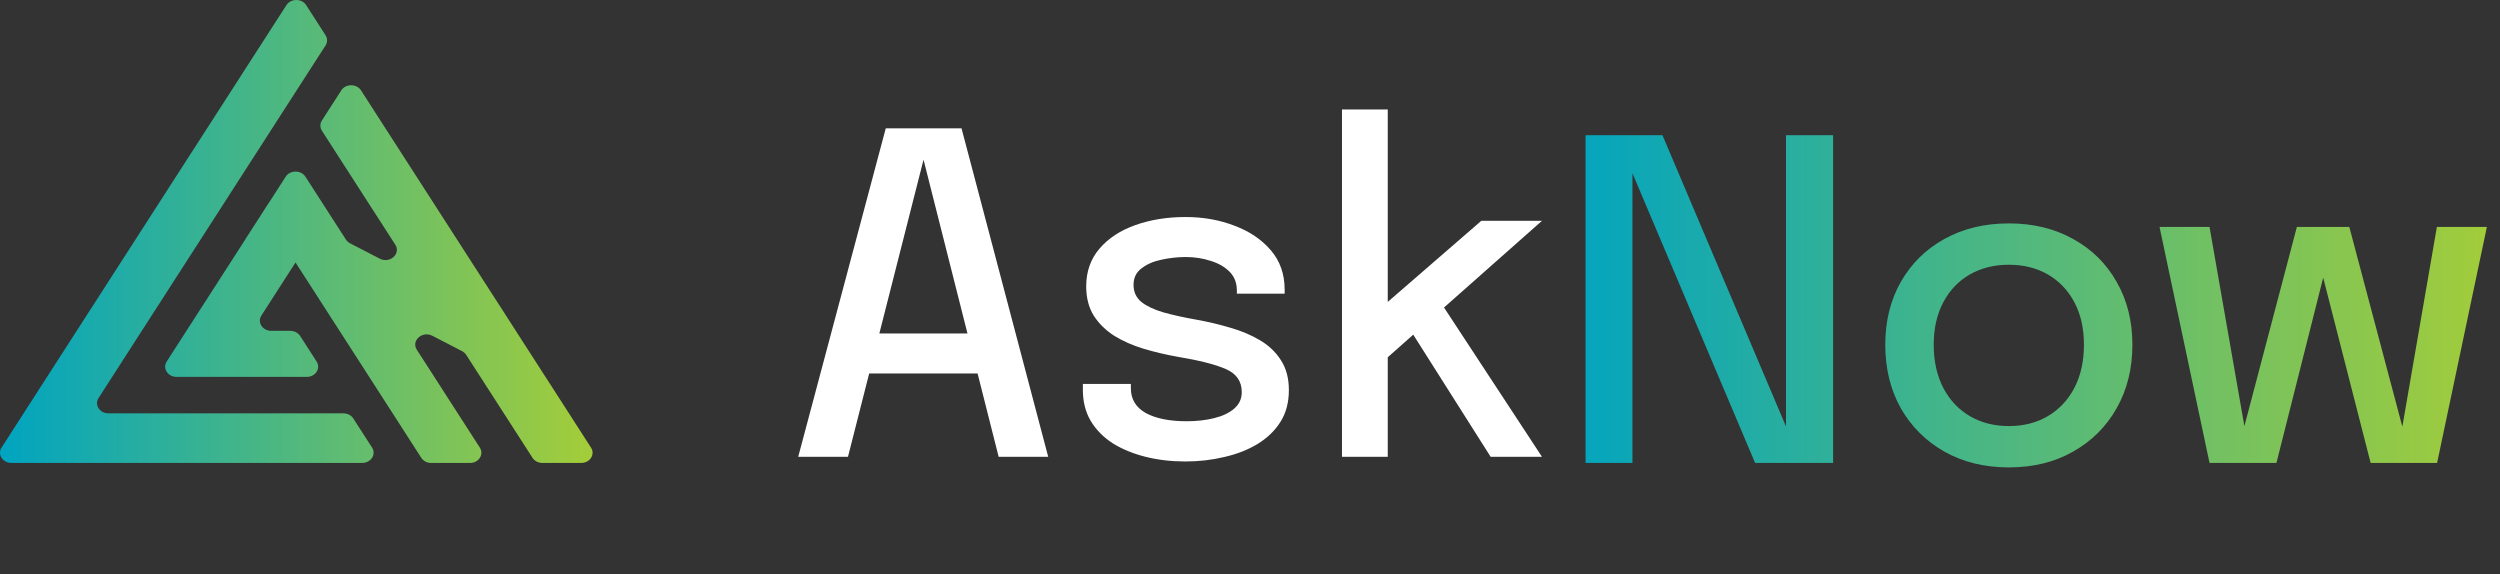
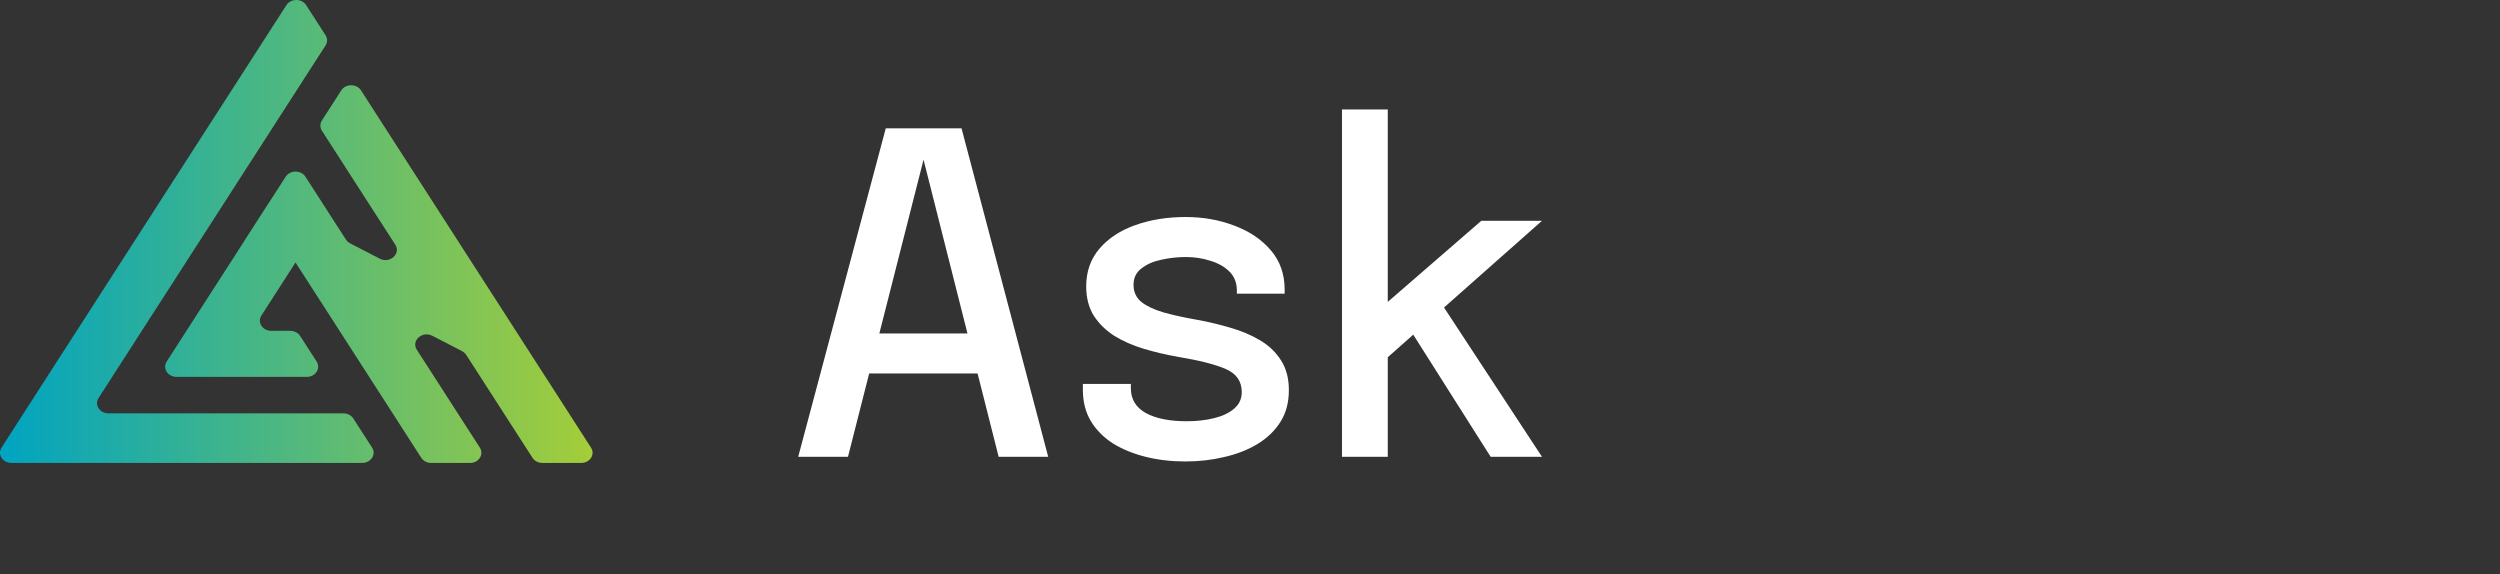
<svg xmlns="http://www.w3.org/2000/svg" width="135" height="31" viewBox="0 0 135 31" fill="none">
  <rect x="0" y="0" width="135" height="31" fill="#333333" stroke="none" />
  <path d="M43.103 24.667L47.831 6.931H51.923L56.603 24.667H53.927L49.859 8.575H49.883L45.791 24.667H43.103ZM45.839 20.167V18.007H53.903V20.167H45.839ZM64.007 24.919C63.247 24.919 62.531 24.835 61.859 24.667C61.187 24.499 60.595 24.255 60.083 23.935C59.579 23.607 59.183 23.203 58.895 22.723C58.615 22.243 58.475 21.687 58.475 21.055C58.475 20.999 58.475 20.943 58.475 20.887C58.475 20.823 58.475 20.771 58.475 20.731H61.067C61.067 20.771 61.067 20.807 61.067 20.839C61.067 20.871 61.067 20.915 61.067 20.971C61.067 21.555 61.335 21.999 61.871 22.303C62.415 22.599 63.151 22.747 64.079 22.747C64.623 22.747 65.119 22.691 65.567 22.579C66.023 22.467 66.383 22.295 66.647 22.063C66.919 21.831 67.055 21.535 67.055 21.175C67.055 20.591 66.767 20.175 66.191 19.927C65.623 19.679 64.759 19.459 63.599 19.267C62.967 19.155 62.355 19.011 61.763 18.835C61.179 18.659 60.651 18.427 60.179 18.139C59.715 17.843 59.343 17.479 59.063 17.047C58.791 16.607 58.655 16.079 58.655 15.463C58.655 14.663 58.895 13.983 59.375 13.423C59.855 12.863 60.503 12.439 61.319 12.151C62.135 11.863 63.035 11.719 64.019 11.719C64.971 11.719 65.851 11.875 66.659 12.187C67.475 12.491 68.131 12.935 68.627 13.519C69.123 14.095 69.371 14.803 69.371 15.643C69.371 15.675 69.371 15.711 69.371 15.751C69.371 15.791 69.371 15.827 69.371 15.859H66.791C66.791 15.827 66.791 15.799 66.791 15.775C66.791 15.751 66.791 15.723 66.791 15.691C66.791 15.275 66.659 14.935 66.395 14.671C66.131 14.407 65.787 14.211 65.363 14.083C64.947 13.947 64.503 13.879 64.031 13.879C63.599 13.879 63.163 13.927 62.723 14.023C62.291 14.111 61.931 14.267 61.643 14.491C61.355 14.707 61.211 15.003 61.211 15.379C61.211 15.763 61.351 16.071 61.631 16.303C61.911 16.527 62.307 16.715 62.819 16.867C63.331 17.011 63.927 17.143 64.607 17.263C65.231 17.375 65.839 17.519 66.431 17.695C67.023 17.863 67.555 18.087 68.027 18.367C68.507 18.647 68.887 19.007 69.167 19.447C69.455 19.887 69.599 20.427 69.599 21.067C69.599 21.731 69.447 22.303 69.143 22.783C68.839 23.263 68.423 23.663 67.895 23.983C67.375 24.295 66.779 24.527 66.107 24.679C65.443 24.839 64.743 24.919 64.007 24.919ZM72.467 24.667V5.911H74.939V17.155L74.303 16.855L79.991 11.923H83.267L77.099 17.383L77.723 16.219L83.267 24.667H80.495L76.031 17.623L76.619 17.803L74.615 19.579L74.939 18.391V24.667H72.467Z" fill="white" />
-   <path d="M88.152 25H85.62V7.3H89.772L96.756 23.764L96.444 23.884V7.3H98.988V25H94.776L87.816 8.56L88.152 8.452V25ZM108.477 25.24C107.165 25.24 106.005 24.956 104.997 24.388C103.997 23.82 103.213 23.04 102.645 22.048C102.085 21.048 101.805 19.904 101.805 18.616C101.805 17.336 102.085 16.204 102.645 15.22C103.213 14.228 103.997 13.456 104.997 12.904C106.005 12.344 107.165 12.064 108.477 12.064C109.789 12.064 110.945 12.344 111.945 12.904C112.953 13.456 113.737 14.228 114.297 15.22C114.865 16.204 115.149 17.336 115.149 18.616C115.149 19.904 114.865 21.048 114.297 22.048C113.737 23.04 112.953 23.82 111.945 24.388C110.945 24.956 109.789 25.24 108.477 25.24ZM108.477 23.008C109.277 23.008 109.981 22.828 110.589 22.468C111.197 22.108 111.673 21.6 112.017 20.944C112.361 20.28 112.533 19.504 112.533 18.616C112.533 17.736 112.361 16.972 112.017 16.324C111.673 15.676 111.197 15.176 110.589 14.824C109.981 14.472 109.277 14.296 108.477 14.296C107.685 14.296 106.981 14.472 106.365 14.824C105.757 15.176 105.281 15.676 104.937 16.324C104.593 16.972 104.421 17.736 104.421 18.616C104.421 19.504 104.593 20.28 104.937 20.944C105.281 21.6 105.757 22.108 106.365 22.468C106.981 22.828 107.685 23.008 108.477 23.008ZM128.015 25L124.751 12.256H126.863L129.995 24.052H129.551L131.591 12.256H134.291L131.603 25H128.015ZM119.315 25L116.615 12.256H119.315L121.379 24.052H120.923L124.031 12.256H126.143L122.927 25H119.315Z" fill="url(#paint0_linear_417_45)" />
  <path d="M14.556 10.885L13.254 12.906L13.258 12.908L14.202 11.441L14.56 10.887L14.556 10.885ZM19.388 23.078C19.352 23.023 19.316 22.968 19.28 22.912L19.077 22.596C18.968 22.426 18.764 22.32 18.544 22.32H5.855C5.382 22.32 5.086 21.861 5.322 21.493L6.059 20.349L7.658 17.863L11.845 11.362L12.997 9.57L13.602 8.632L14.755 6.841L15.999 4.909L17.58 2.454C17.689 2.284 17.689 2.074 17.58 1.903L16.532 0.276C16.296 -0.092 15.704 -0.092 15.467 0.276L14.243 2.178V2.178L12.999 4.109V4.11L11.847 5.899L11.242 6.839L10.087 8.63L4.145 17.861L2.544 20.347L1.275 22.319L0.787 23.077L0.083 24.17C-0.153 24.538 0.143 24.998 0.616 24.998H19.559C20.032 24.998 20.328 24.538 20.092 24.17L19.388 23.078ZM31.383 24.999H29.289C29.069 24.999 28.866 24.894 28.756 24.723L27.697 23.078L27.209 22.32L25.939 20.349L25.176 19.164C25.122 19.081 25.044 19.011 24.951 18.962L23.799 18.366V18.366L23.348 18.133C22.804 17.851 22.193 18.397 22.508 18.886L23.282 20.087C23.338 20.175 23.393 20.262 23.451 20.349L24.72 22.321L25.208 23.079L25.912 24.172C26.149 24.54 25.852 25 25.379 25H23.284C23.064 25 22.862 24.895 22.751 24.725L22.162 23.809C22.006 23.566 21.848 23.323 21.693 23.08L21.206 22.322L20.013 20.471C19.987 20.431 19.962 20.39 19.936 20.35L18.335 17.864L16.088 14.375L15.958 14.174L15.893 14.275L14.806 15.964L14.116 17.038C13.879 17.405 14.175 17.865 14.649 17.865H15.675C15.894 17.865 16.097 17.971 16.208 18.141L17.098 19.524C17.335 19.892 17.04 20.352 16.565 20.352H9.534C9.061 20.352 8.764 19.892 9.001 19.524L10.068 17.866L13.05 13.235L13.259 12.911L14.203 11.445L14.56 10.89L14.808 10.505L15.428 9.541C15.665 9.173 16.256 9.173 16.493 9.541L17.719 11.445L18.68 12.937C18.735 13.021 18.812 13.09 18.905 13.139L20.506 13.968C21.051 14.25 21.661 13.703 21.346 13.214L18.962 9.513L17.382 7.058C17.273 6.887 17.273 6.677 17.382 6.507L18.429 4.88C18.666 4.512 19.258 4.512 19.495 4.88L20.719 6.782L23.044 10.393L25.194 13.732L27.766 17.726L27.855 17.866L29.456 20.352L29.709 20.744L30.726 22.324L31.213 23.082L31.917 24.176C32.153 24.54 31.857 24.999 31.383 24.999Z" fill="url(#paint1_linear_417_45)" />
  <defs>
    <linearGradient id="paint0_linear_417_45" x1="83.999" y1="18.5" x2="134.999" y2="18.5" gradientUnits="userSpaceOnUse">
      <stop offset="0.001" stop-color="#00A4C1" />
      <stop offset="1" stop-color="#A4CD39" />
    </linearGradient>
    <linearGradient id="paint1_linear_417_45" x1="-0.001" y1="12.5" x2="32" y2="12.5" gradientUnits="userSpaceOnUse">
      <stop offset="0.001" stop-color="#00A4C1" />
      <stop offset="1" stop-color="#A4CD39" />
    </linearGradient>
  </defs>
</svg>